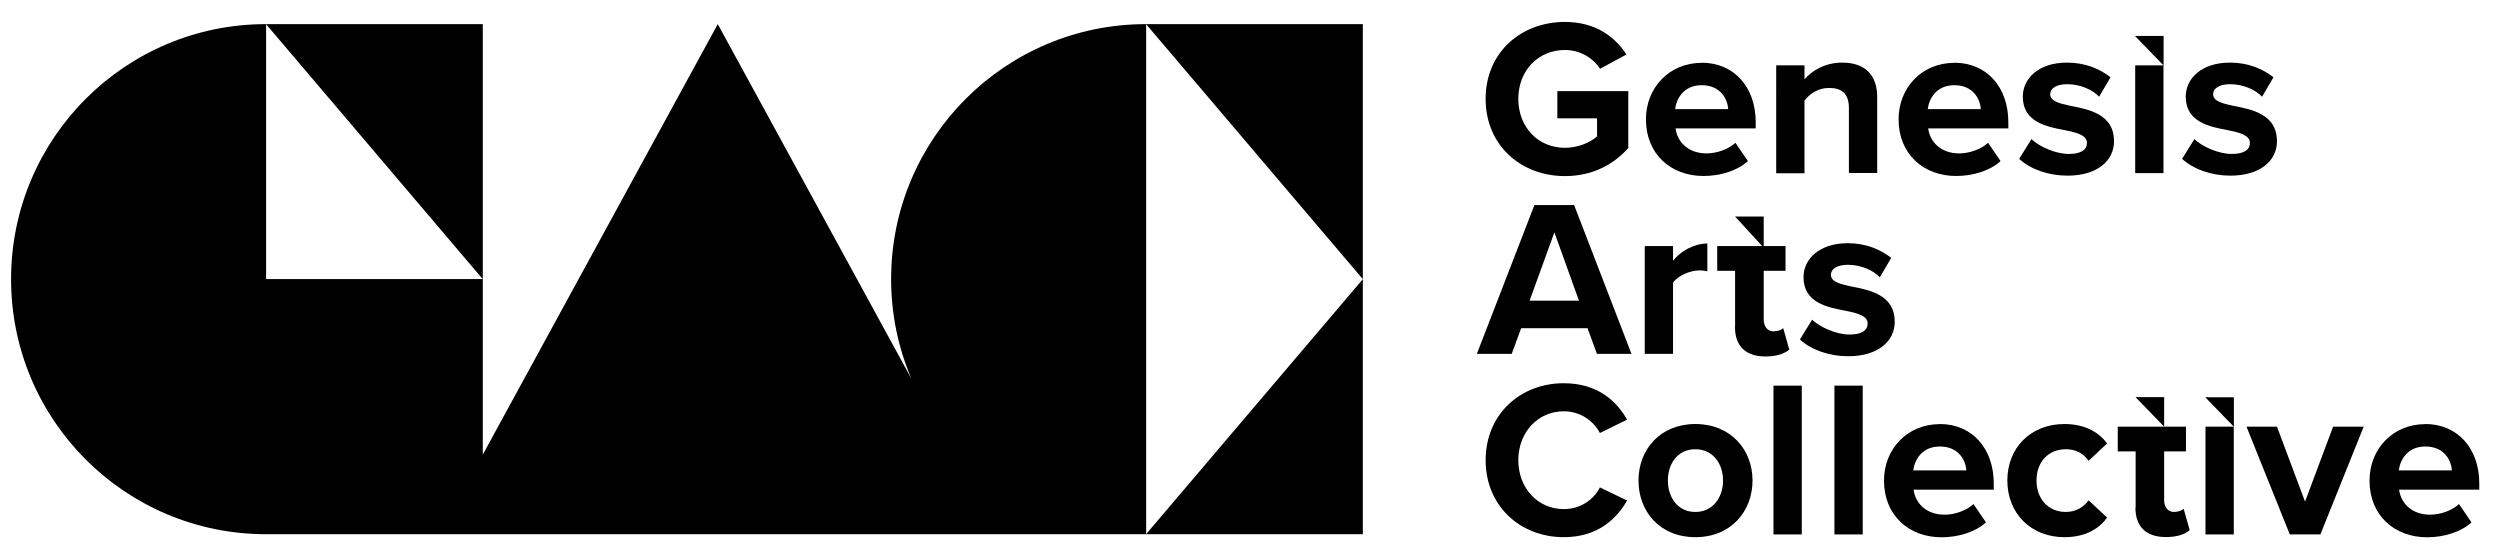
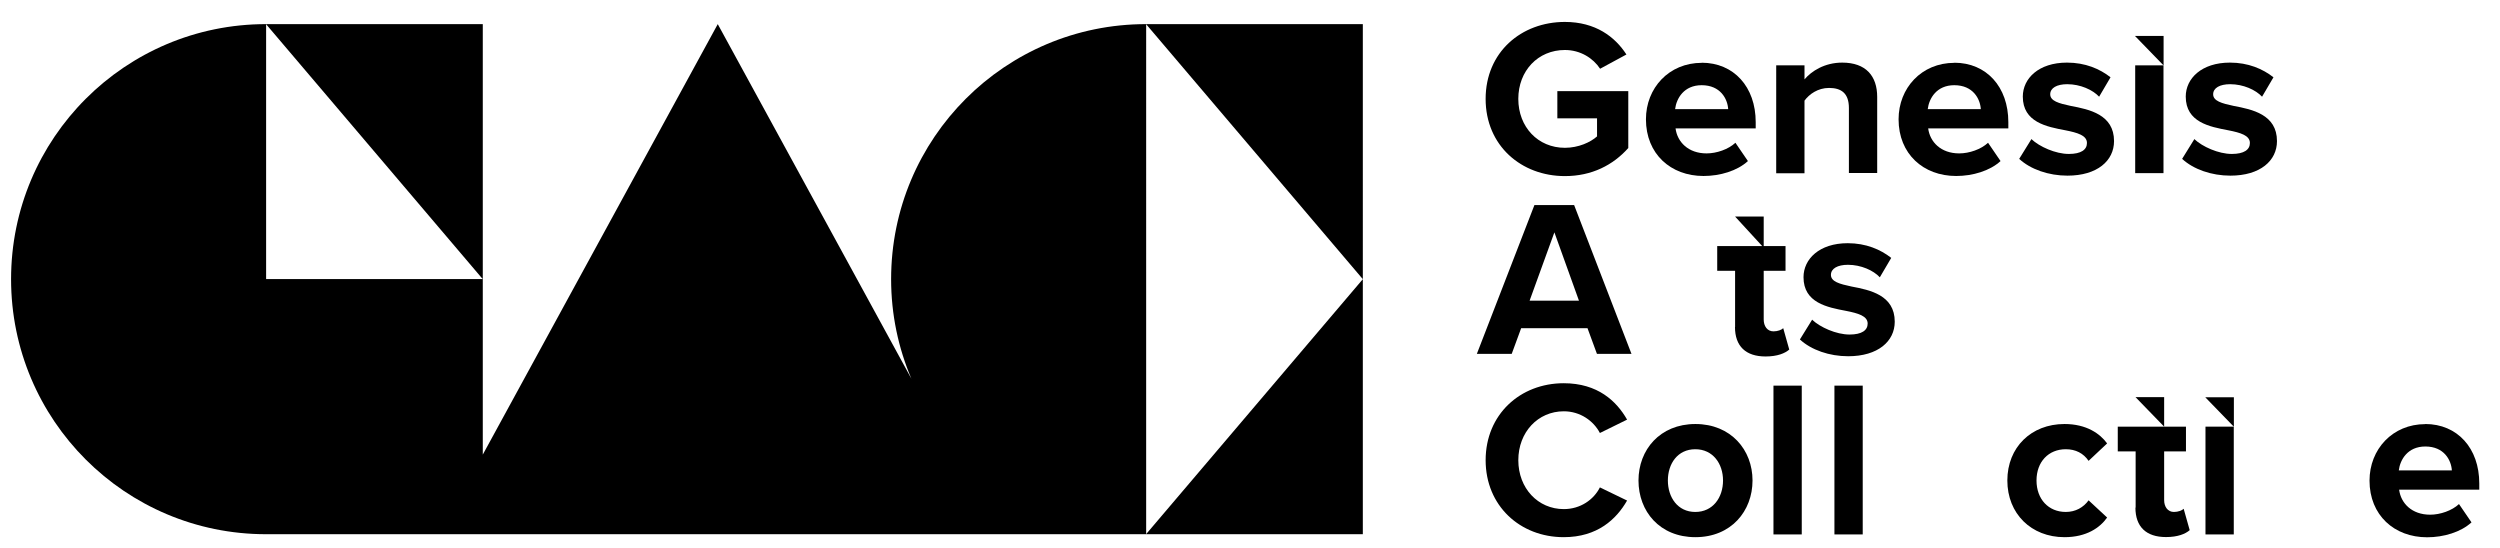
<svg xmlns="http://www.w3.org/2000/svg" id="Layer_1" data-name="Layer 1" width="228" height="50" viewBox="0 0 228 50">
  <g id="Layer_1-2" data-name="Layer 1-2">
    <path d="M142.71,2c2.81,0,4.58,1.36,5.62,2.97l-2.4,1.3c-.63-.96-1.79-1.71-3.21-1.71-2.46,0-4.25,1.9-4.25,4.46s1.79,4.46,4.25,4.46c1.24,0,2.34-.51,2.93-1.04v-1.65h-3.62v-2.48h6.47v5.19c-1.38,1.55-3.32,2.56-5.78,2.56-3.97,0-7.23-2.77-7.23-7.04s3.26-7.02,7.23-7.02h0Z" />
    <path d="M155.19,5.72c2.93,0,4.93,2.2,4.93,5.42v.57h-7.31c.16,1.24,1.16,2.28,2.83,2.28.92,0,1.99-.37,2.63-.97l1.14,1.67c-.97.89-2.53,1.36-4.05,1.36-2.99,0-5.25-2.01-5.25-5.17,0-2.85,2.09-5.15,5.09-5.15h0ZM152.76,9.95h4.85c-.06-.94-.71-2.18-2.42-2.18-1.61,0-2.3,1.2-2.42,2.18Z" />
    <path d="M168.62,9.85c0-1.36-.71-1.83-1.81-1.83-1.02,0-1.81.57-2.24,1.16v6.62h-2.58V5.96h2.58v1.28c.63-.75,1.83-1.53,3.44-1.53,2.16,0,3.19,1.22,3.19,3.13v6.94h-2.58v-5.94h0Z" />
    <path d="M178.23,5.72c2.93,0,4.93,2.2,4.93,5.42v.57h-7.31c.16,1.24,1.16,2.28,2.83,2.28.92,0,1.99-.37,2.63-.97l1.14,1.67c-.97.89-2.53,1.36-4.05,1.36-2.99,0-5.25-2.01-5.25-5.17,0-2.85,2.09-5.15,5.09-5.15h0ZM175.8,9.95h4.85c-.06-.94-.71-2.18-2.42-2.18-1.61,0-2.3,1.2-2.42,2.18Z" />
    <path d="M185.28,12.7c.71.67,2.18,1.34,3.4,1.34,1.12,0,1.65-.39,1.65-1,0-.69-.86-.94-1.98-1.16-1.69-.32-3.87-.73-3.87-3.07,0-1.65,1.44-3.1,4.03-3.1,1.67,0,2.99.57,3.97,1.34l-1.04,1.77c-.59-.63-1.71-1.14-2.91-1.14-.94,0-1.55.34-1.55.92,0,.61.78.83,1.87,1.06,1.69.32,3.95.78,3.95,3.21,0,1.79-1.53,3.15-4.25,3.15-1.71,0-3.36-.57-4.4-1.53l1.12-1.81h.01Z" />
    <path d="M194.73,5.96h2.58v9.83h-2.58V5.96Z" />
    <path d="M200.14,12.7c.71.67,2.18,1.34,3.4,1.34,1.12,0,1.65-.39,1.65-1,0-.69-.86-.94-1.98-1.16-1.69-.32-3.87-.73-3.87-3.07,0-1.65,1.44-3.1,4.03-3.1,1.67,0,2.99.57,3.97,1.34l-1.04,1.77c-.59-.63-1.71-1.14-2.91-1.14-.94,0-1.55.34-1.55.92,0,.61.78.83,1.87,1.06,1.69.32,3.95.78,3.95,3.21,0,1.79-1.53,3.15-4.25,3.15-1.71,0-3.36-.57-4.4-1.53l1.12-1.81h.01Z" />
    <path d="M144.79,29.93h-6.06l-.86,2.34h-3.18l5.25-13.57h3.62l5.23,13.57h-3.15l-.86-2.34h0ZM139.5,27.42h4.5l-2.24-6.23-2.26,6.23h0Z" />
-     <path d="M150,22.44h2.58v1.34c.69-.88,1.91-1.57,3.13-1.57v2.53c-.18-.04-.43-.08-.71-.08-.86,0-1.99.49-2.42,1.12v6.49h-2.58v-9.83Z" />
    <path d="M158.24,29.83v-5.13h-1.63v-2.26h4.1l-2.47-2.69h2.61v2.69h1.99v2.26h-1.99v4.44c0,.61.33,1.08.89,1.08.39,0,.75-.14.89-.29l.55,1.95c-.39.34-1.08.63-2.16.63-1.81,0-2.79-.94-2.79-2.69h0Z" />
    <path d="M165.28,29.17c.71.67,2.18,1.34,3.4,1.34,1.12,0,1.65-.39,1.65-1,0-.69-.86-.94-1.98-1.16-1.69-.32-3.87-.73-3.87-3.07,0-1.65,1.44-3.1,4.03-3.1,1.67,0,2.99.57,3.97,1.34l-1.04,1.77c-.59-.63-1.71-1.14-2.91-1.14-.94,0-1.55.34-1.55.92,0,.61.78.83,1.87,1.06,1.69.32,3.95.78,3.95,3.21,0,1.79-1.53,3.15-4.25,3.15-1.71,0-3.36-.57-4.4-1.53l1.12-1.81h.01Z" />
    <path d="M135.49,41.97c0-4.17,3.15-7.02,7.12-7.02,3.1,0,4.82,1.63,5.78,3.32l-2.48,1.22c-.57-1.1-1.79-1.98-3.29-1.98-2.36,0-4.15,1.9-4.15,4.46s1.79,4.46,4.15,4.46c1.51,0,2.73-.86,3.29-1.98l2.48,1.2c-.97,1.69-2.69,3.34-5.78,3.34-3.97,0-7.12-2.85-7.12-7.02h0Z" />
    <path d="M149.43,43.82c0-2.79,1.95-5.15,5.19-5.15s5.21,2.36,5.21,5.15-1.95,5.17-5.21,5.17-5.19-2.36-5.19-5.17ZM157.14,43.82c0-1.53-.92-2.85-2.53-2.85s-2.5,1.32-2.5,2.85.89,2.87,2.5,2.87,2.53-1.32,2.53-2.87Z" />
    <path d="M161.74,35.17h2.58v13.57h-2.58v-13.57Z" />
    <path d="M167.3,35.17h2.58v13.57h-2.58v-13.57Z" />
-     <path d="M176.9,38.67c2.93,0,4.93,2.2,4.93,5.42v.57h-7.31c.16,1.24,1.16,2.28,2.83,2.28.92,0,1.99-.37,2.63-.97l1.14,1.67c-.97.89-2.53,1.36-4.05,1.36-2.99,0-5.25-2.01-5.25-5.17,0-2.85,2.09-5.15,5.09-5.15h0ZM174.48,42.9h4.85c-.06-.94-.71-2.18-2.42-2.18-1.61,0-2.3,1.2-2.42,2.18Z" />
    <path d="M188.28,38.67c2.01,0,3.24.88,3.89,1.77l-1.69,1.59c-.47-.69-1.18-1.06-2.08-1.06-1.57,0-2.67,1.14-2.67,2.85s1.1,2.87,2.67,2.87c.89,0,1.61-.41,2.08-1.06l1.69,1.57c-.65.92-1.87,1.79-3.89,1.79-3.03,0-5.21-2.14-5.21-5.17s2.18-5.15,5.21-5.15Z" />
    <path d="M194.77,46.3v-5.13h-1.63v-2.26h4.23l-2.61-2.69h2.61v2.69h1.99v2.26h-1.99v4.44c0,.61.33,1.08.89,1.08.39,0,.75-.14.89-.29l.55,1.95c-.39.34-1.08.63-2.16.63-1.81,0-2.79-.94-2.79-2.69h0Z" />
    <path d="M201.14,38.91h2.58v9.83h-2.58v-9.83Z" />
-     <path d="M204.89,38.91h2.77l2.56,6.84,2.56-6.84h2.79l-3.95,9.83h-2.79l-3.95-9.83h0Z" />
    <path d="M221.18,38.67c2.93,0,4.93,2.2,4.93,5.42v.57h-7.31c.16,1.24,1.16,2.28,2.83,2.28.92,0,1.99-.37,2.63-.97l1.14,1.67c-.97.89-2.53,1.36-4.05,1.36-2.99,0-5.25-2.01-5.25-5.17,0-2.85,2.09-5.15,5.09-5.15h0ZM218.76,42.9h4.85c-.06-.94-.71-2.18-2.42-2.18-1.61,0-2.3,1.2-2.42,2.18Z" />
    <path d="M201.12,36.23h2.61v2.69l-2.61-2.69Z" />
    <path d="M194.71,3.28h2.61v2.69l-2.61-2.69Z" />
    <path d="M124.29,48.72v-23.26l-19.76,23.25V2.21l19.76,23.25V2.2h-19.77c-12.85,0-23.25,10.41-23.25,23.26,0,3.22.66,6.29,1.85,9.08L65.46,2.2l-21.43,39.26v-16.01h-19.76V2.21l19.76,23.25V2.2h-19.77C11.42,2.2,1.01,12.61,1.01,25.46s10.41,23.26,23.25,23.26h100.03Z" />
  </g>
</svg>